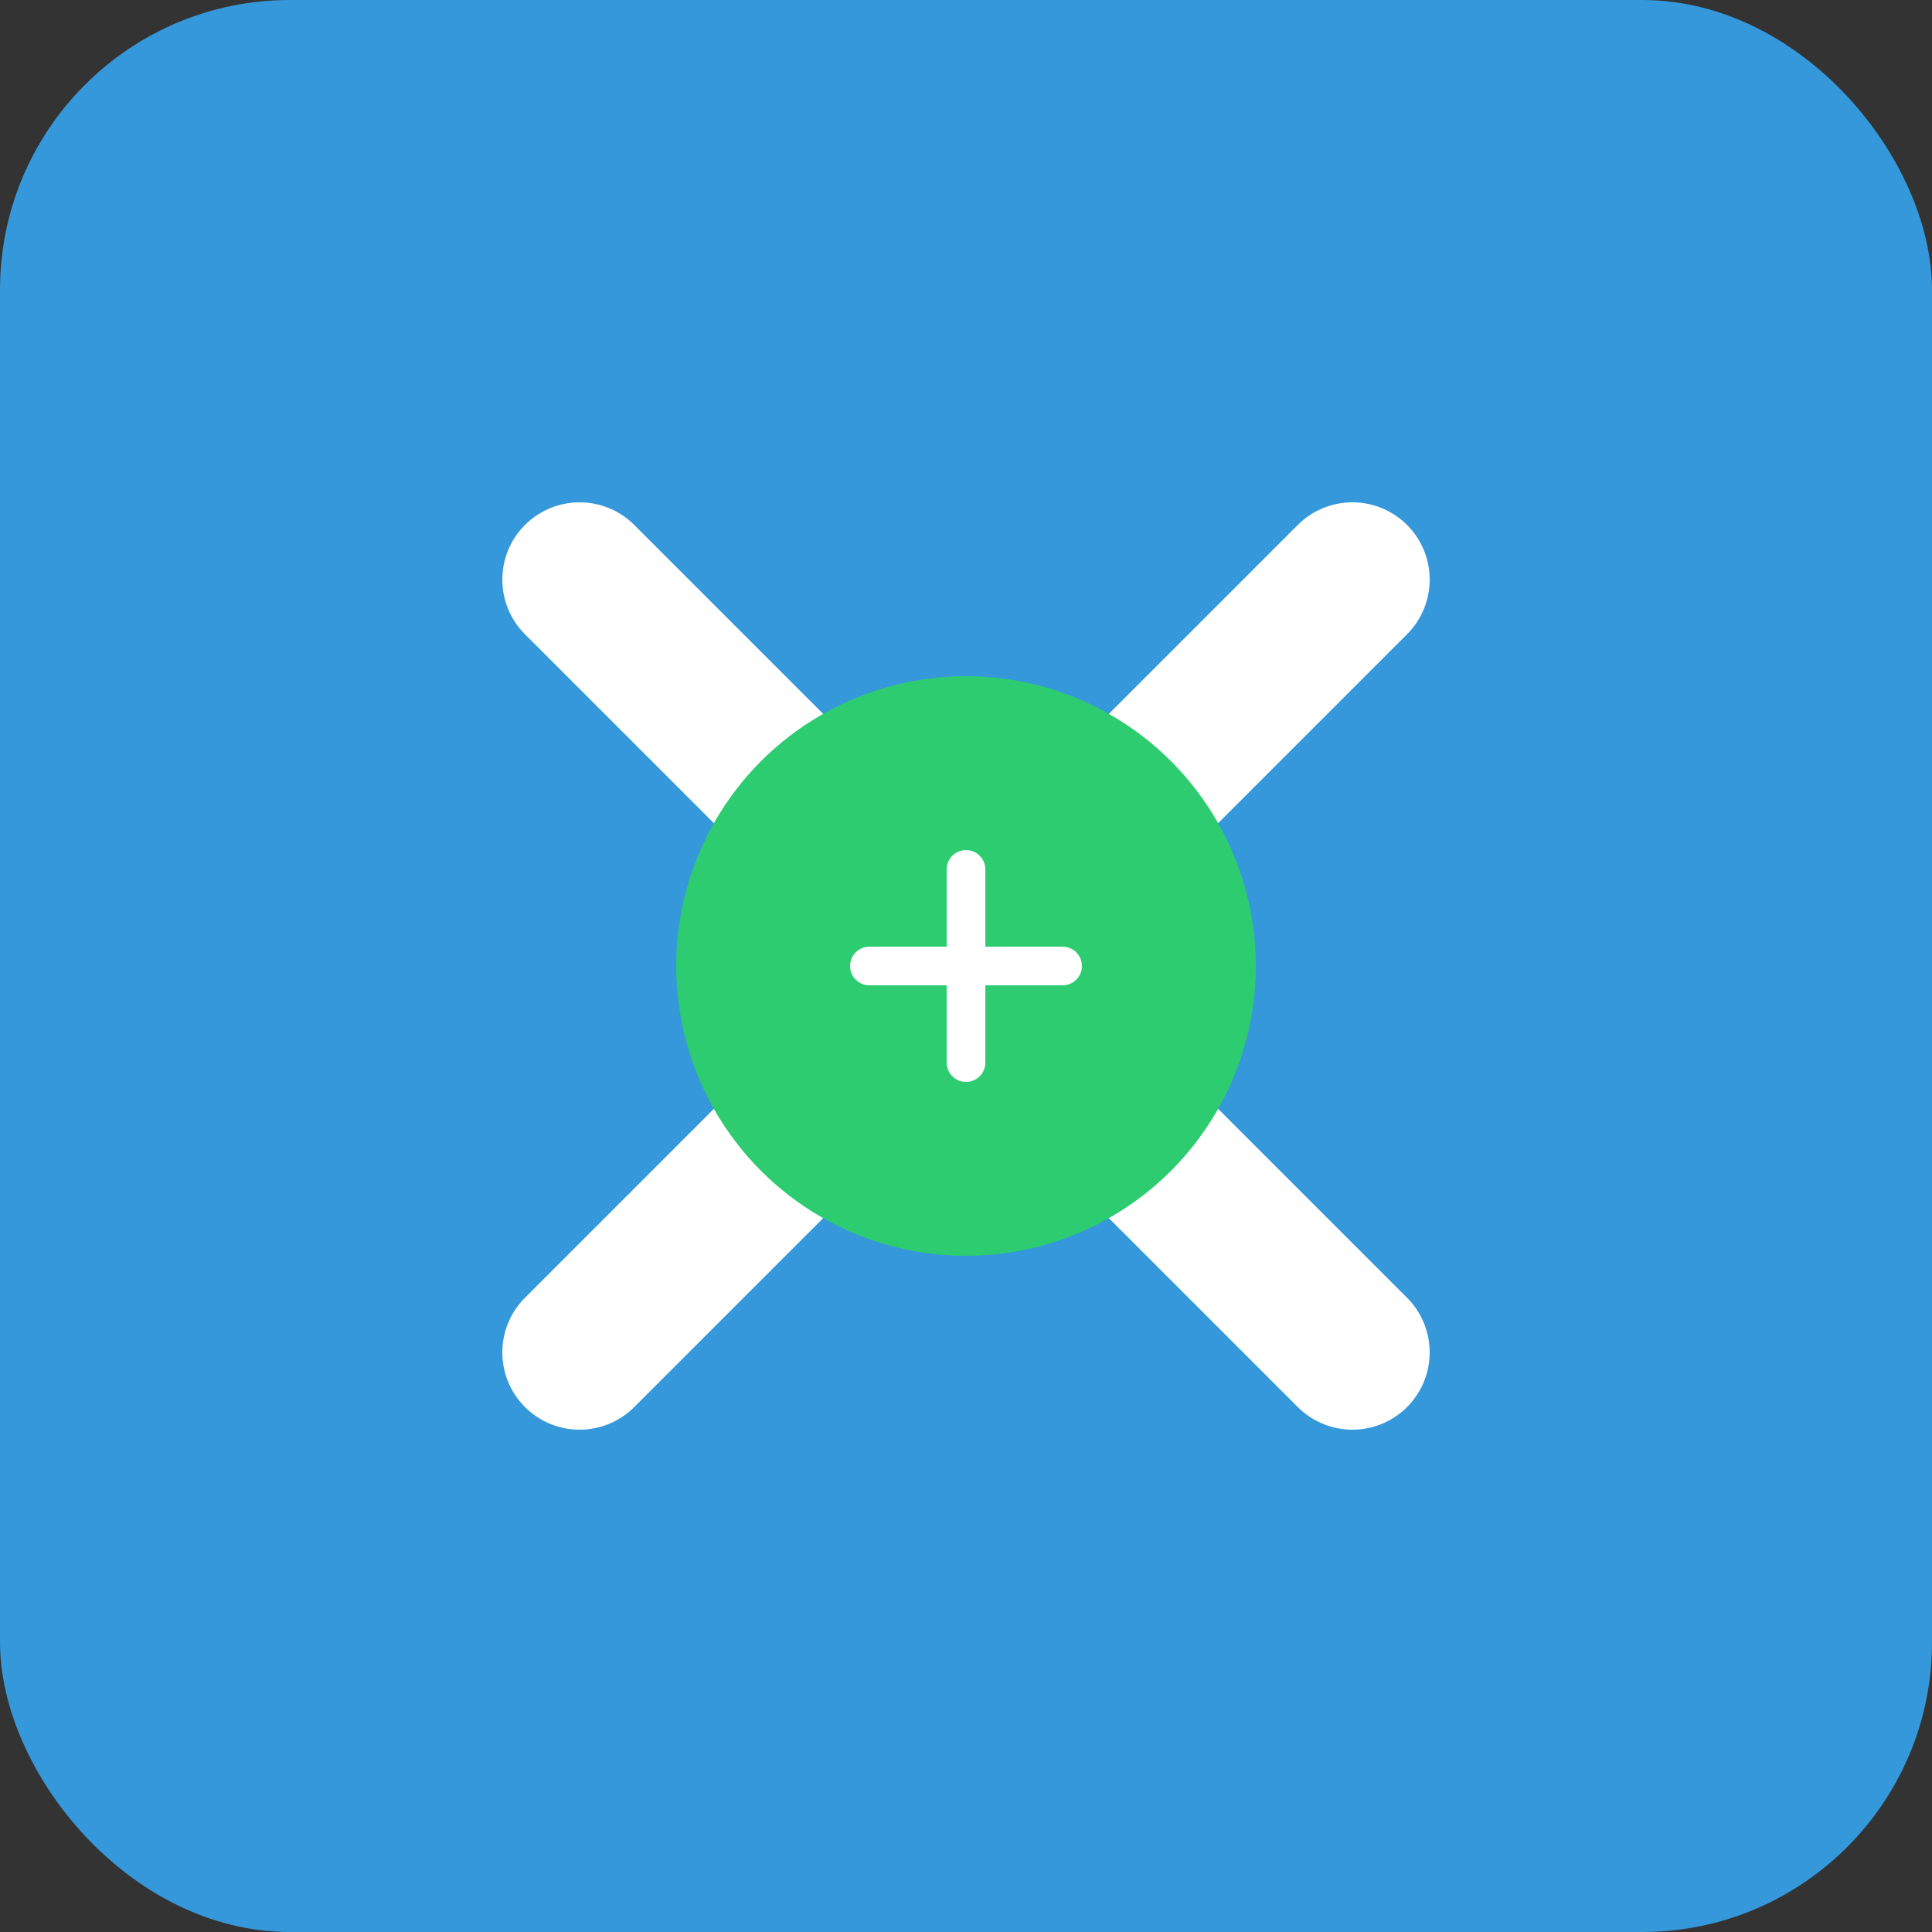
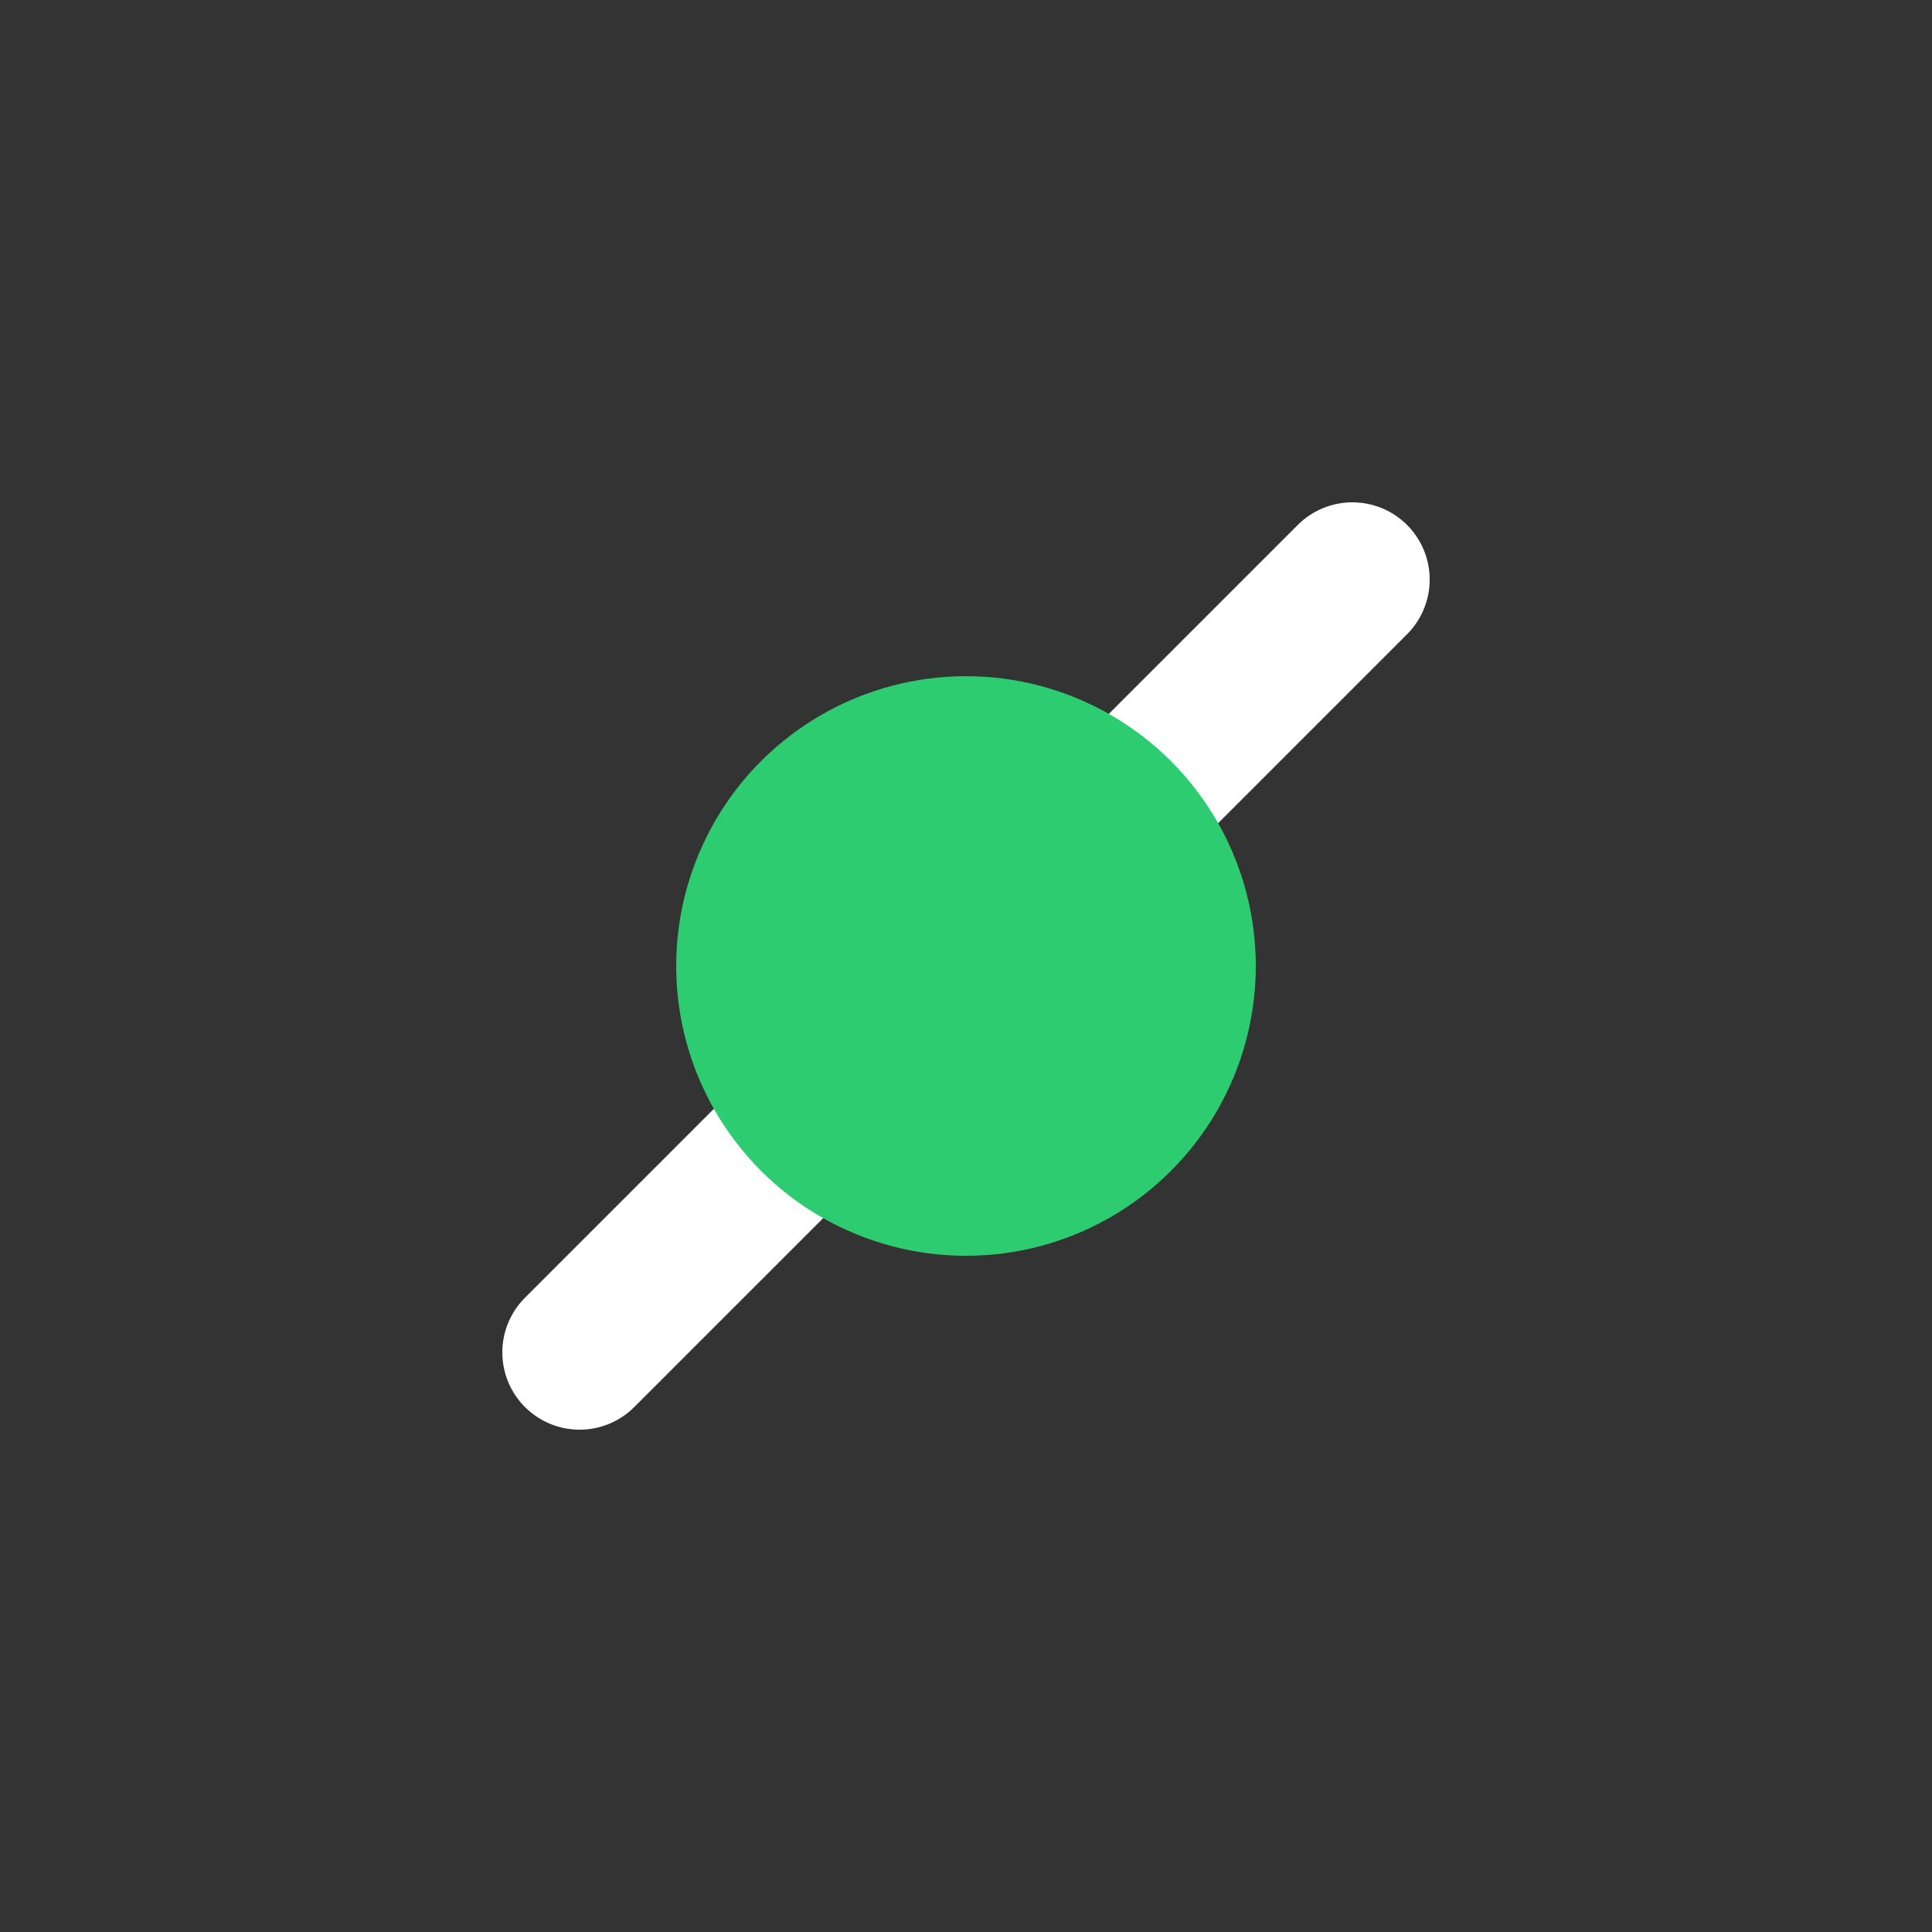
<svg xmlns="http://www.w3.org/2000/svg" viewBox="0 0 100 100">
  <rect x="0" y="0" width="100" height="100" fill="#333333" stroke="none" />
-   <rect width="100%" height="100%" fill="#3498db" rx="15" ry="15" />
  <path d="M70,30 L30,70" stroke="#ffffff" stroke-width="8" stroke-linecap="round" />
-   <path d="M30,30 L70,70" stroke="#ffffff" stroke-width="8" stroke-linecap="round" />
  <circle cx="50" cy="50" r="15" fill="#2ecc71" />
-   <path d="M45,50 L55,50 M50,45 L50,55" stroke="#ffffff" stroke-width="2" stroke-linecap="round" />
</svg>